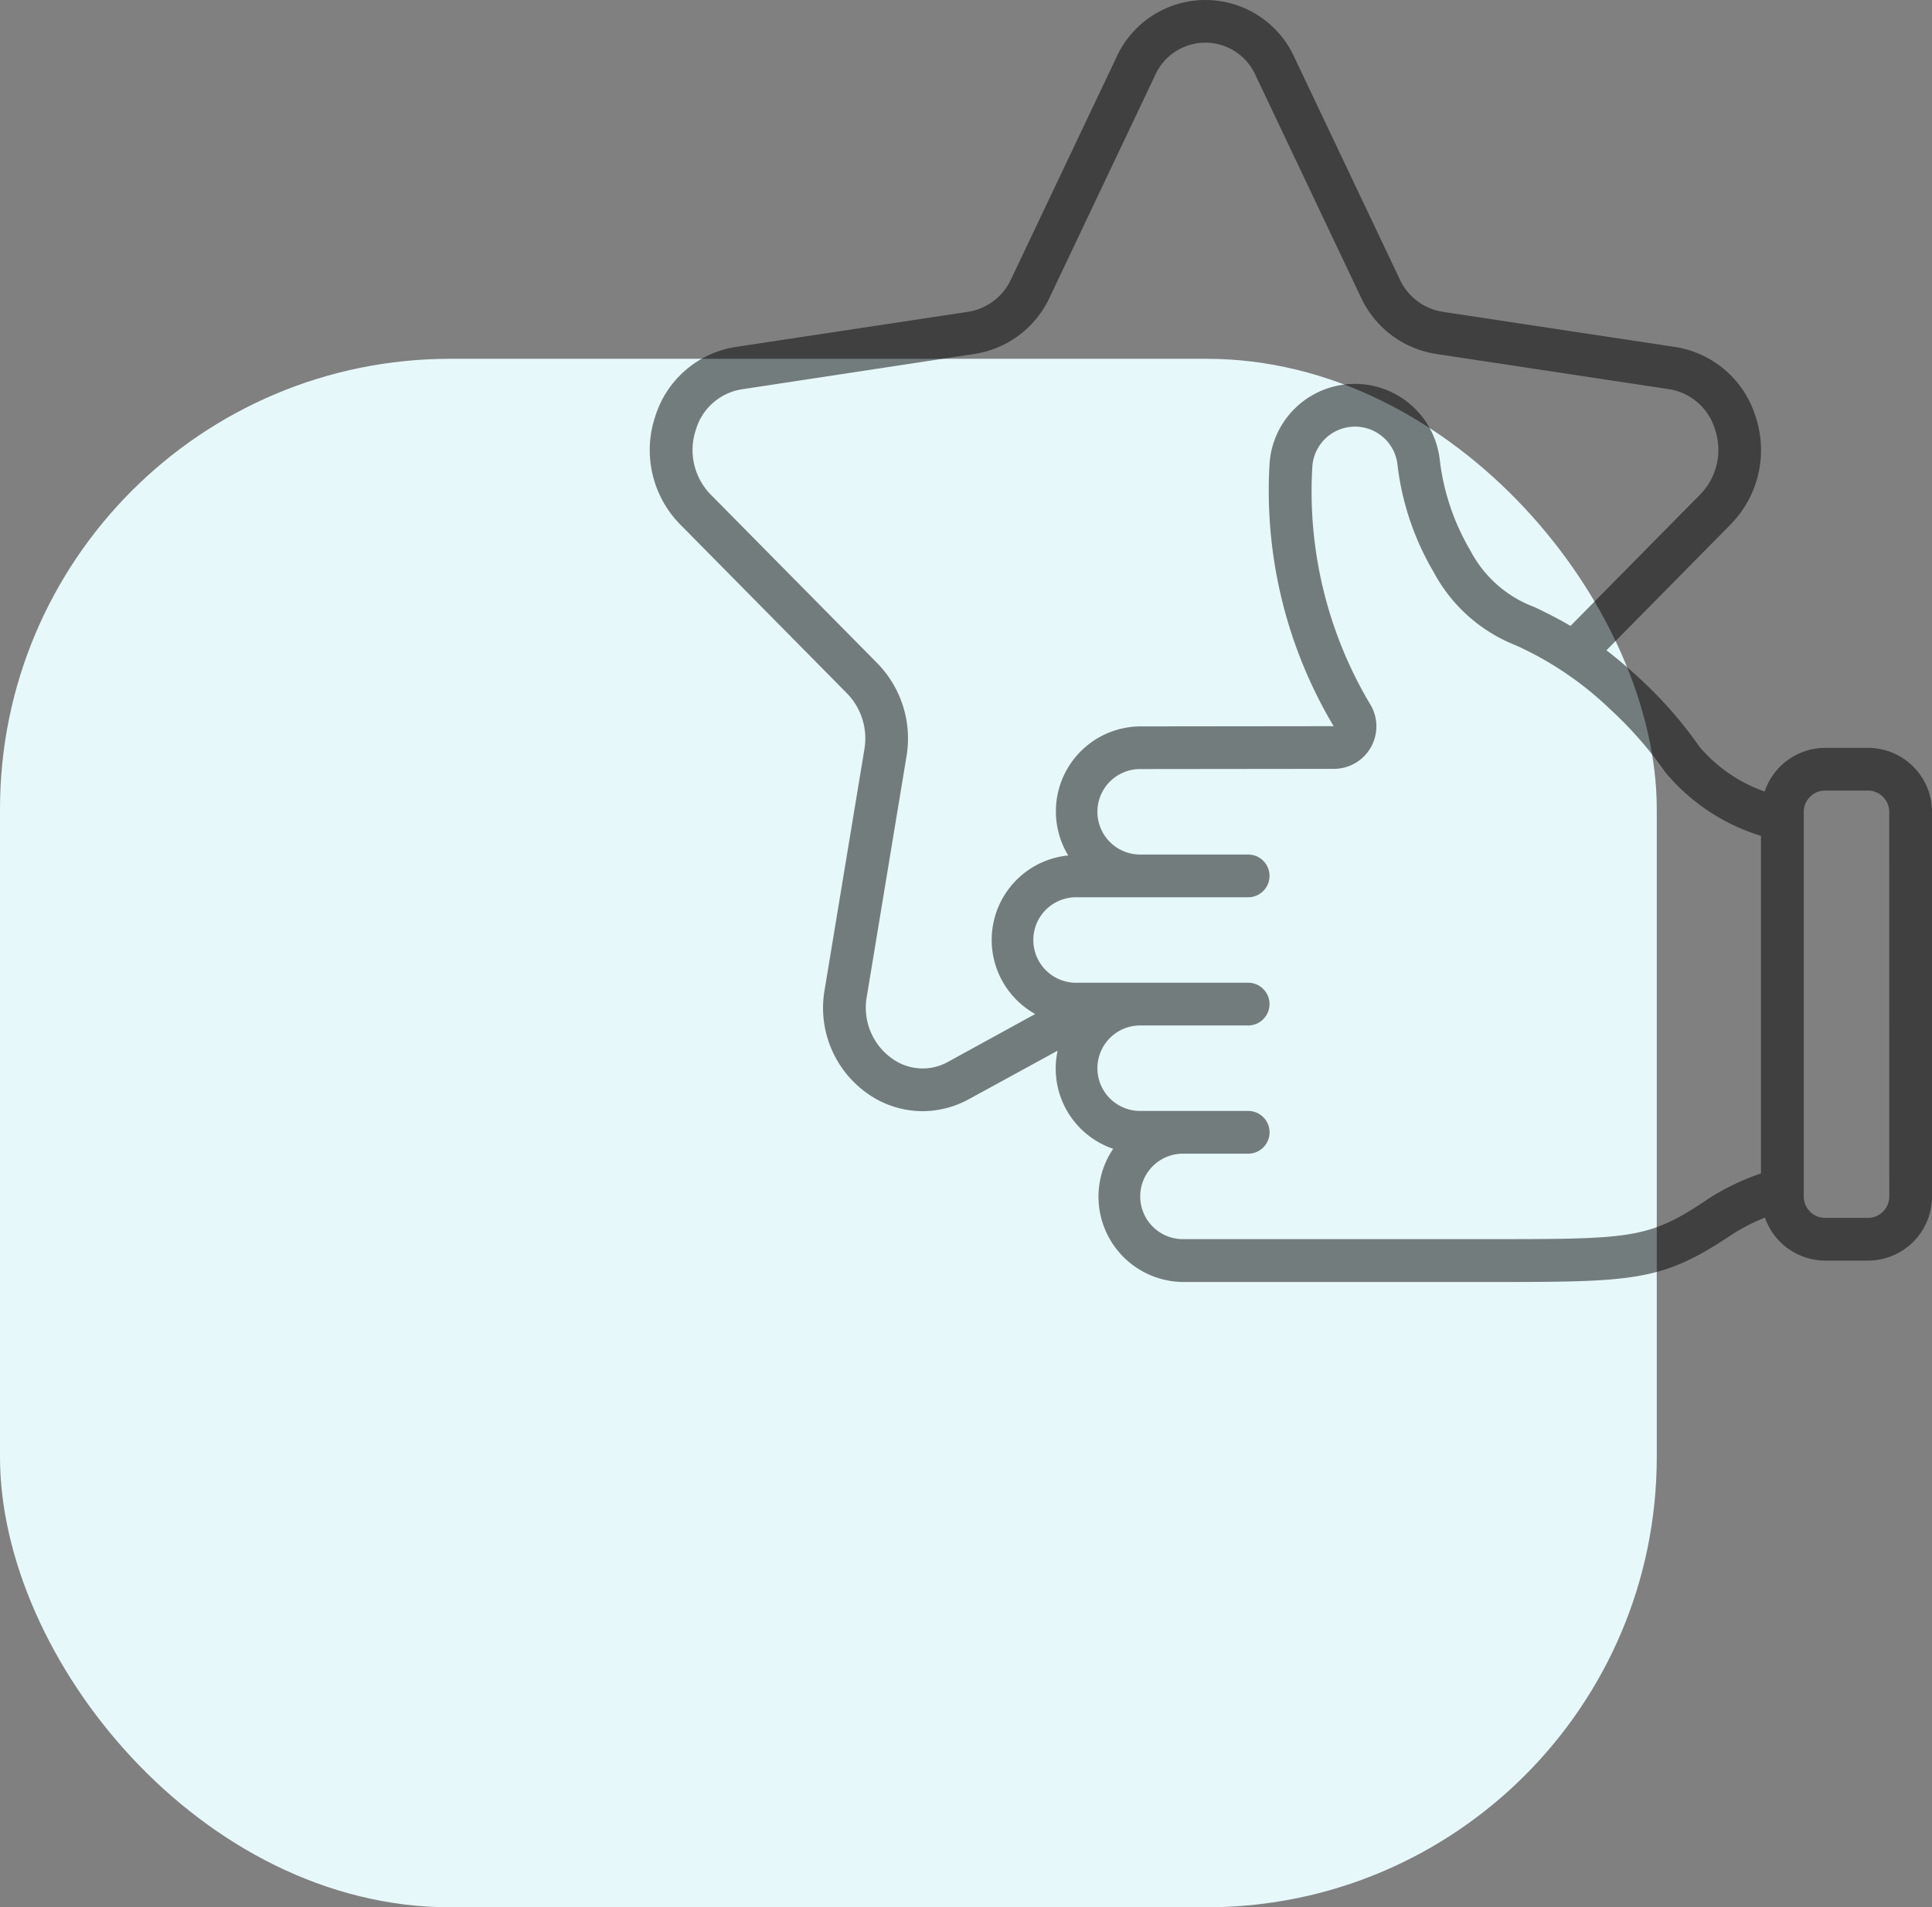
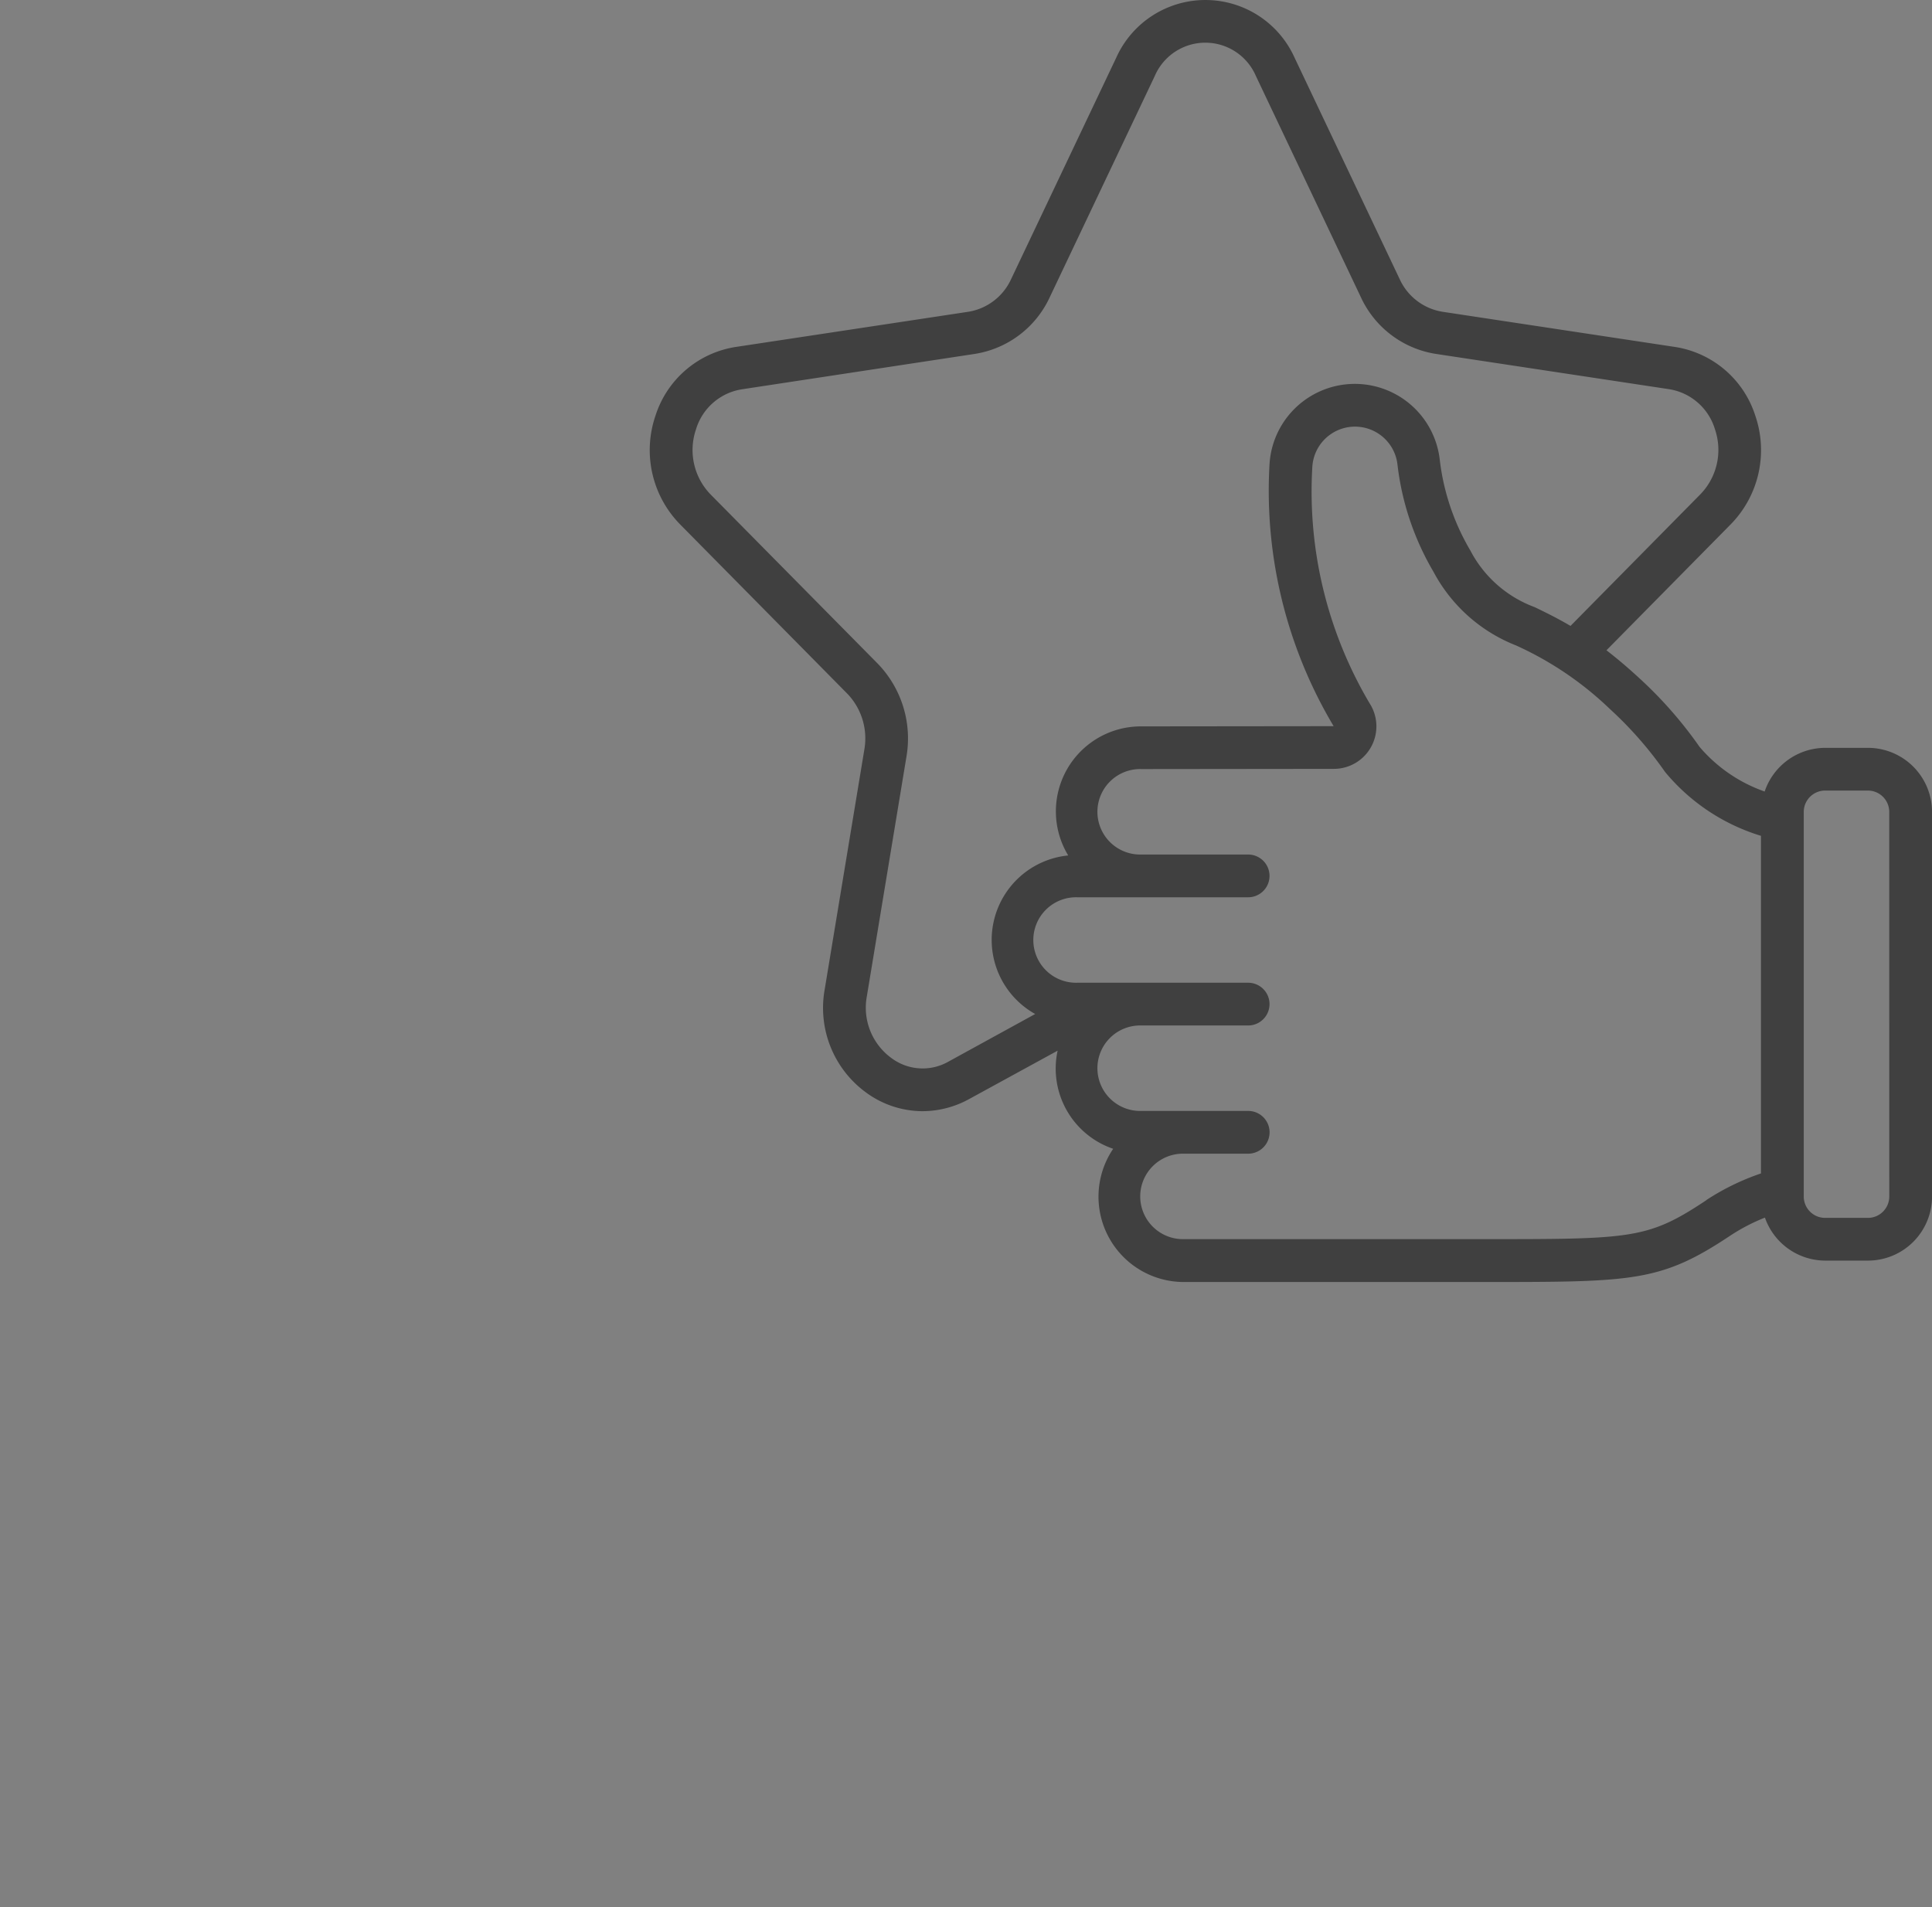
<svg xmlns="http://www.w3.org/2000/svg" id="Group_11" data-name="Group 11" width="64.354" height="63.54" viewBox="0 0 64.354 63.54">
  <rect x="0" y="0" width="64.354" height="63.54" fill="#808080" stroke="none" />
-   <rect id="Rectangle_18" data-name="Rectangle 18" width="55.186" height="51.587" rx="15" transform="translate(0 11.953)" fill="#e7f8fb" />
  <g id="star" transform="translate(21.643)" opacity="0.5">
    <g id="Page-1_36_" transform="translate(0 0)">
      <g id="_x30_37---Reward-Points">
        <path id="Shape_226_" d="M41.576,25.922H40.152a2.135,2.135,0,0,0-2.014,1.455A5.029,5.029,0,0,1,35.97,25.89a13.826,13.826,0,0,0-2.019-2.3c-.389-.359-.749-.661-1.083-.918l4.138-4.195a3.532,3.532,0,0,0,.822-3.615,3.345,3.345,0,0,0-2.66-2.293l-7.764-1.175a1.9,1.9,0,0,1-1.424-1.088l-3.5-7.375a3.256,3.256,0,0,0-5.941,0l-3.5,7.373a1.9,1.9,0,0,1-1.429,1.091L3.85,12.569a3.345,3.345,0,0,0-2.66,2.293,3.532,3.532,0,0,0,.822,3.615L7.584,24.12a2.151,2.151,0,0,1,.569,1.835L6.828,33.971a3.488,3.488,0,0,0,1.4,3.449,3.191,3.191,0,0,0,1.856.606,3.233,3.233,0,0,0,1.548-.4l2.955-1.616a2.822,2.822,0,0,0,1.851,3.269A2.843,2.843,0,0,0,18.8,43.717h9.965c5.008,0,5.908,0,8.228-1.545a6.269,6.269,0,0,1,1.154-.6,2.135,2.135,0,0,0,2.007,1.432h1.424a2.135,2.135,0,0,0,2.135-2.135V28.057A2.136,2.136,0,0,0,41.576,25.922ZM10.954,36.373a1.738,1.738,0,0,1-1.9-.114A2.077,2.077,0,0,1,8.232,34.2l1.325-8.019A3.585,3.585,0,0,0,8.6,23.122L3.026,17.479a2.124,2.124,0,0,1-.485-2.167,1.906,1.906,0,0,1,1.523-1.334L11.816,12.8a3.317,3.317,0,0,0,2.507-1.887l3.5-7.374a1.833,1.833,0,0,1,3.368,0l3.5,7.376A3.315,3.315,0,0,0,27.2,12.8l7.759,1.174a1.906,1.906,0,0,1,1.523,1.334,2.124,2.124,0,0,1-.485,2.167L31.671,21.86c-.447-.263-.842-.456-1.2-.628a3.957,3.957,0,0,1-2.135-1.882,7.71,7.71,0,0,1-1.018-3.006,2.847,2.847,0,0,0-5.674.147A15.318,15.318,0,0,0,23.781,25.2l-6.406.007a2.831,2.831,0,0,0-2.435,4.3,2.827,2.827,0,0,0-1.1,5.282ZM36.2,40.989c-1.954,1.3-2.474,1.3-7.435,1.3H18.8a1.424,1.424,0,1,1,0-2.847h2.135a.712.712,0,1,0,0-1.424H17.374a1.424,1.424,0,1,1,0-2.847h3.559a.712.712,0,0,0,0-1.424H15.239a1.424,1.424,0,1,1,0-2.847h5.694a.712.712,0,1,0,0-1.424H17.374a1.424,1.424,0,1,1,0-2.847l6.406-.007a1.416,1.416,0,0,0,1.2-2.182,13.848,13.848,0,0,1-1.91-7.86,1.424,1.424,0,0,1,2.84-.071,9.111,9.111,0,0,0,1.2,3.553,5.309,5.309,0,0,0,2.744,2.447,11.122,11.122,0,0,1,3.126,2.116,12.679,12.679,0,0,1,1.841,2.1,6.671,6.671,0,0,0,3.194,2.128V40.1a8.044,8.044,0,0,0-1.819.887Zm6.089-.12a.712.712,0,0,1-.712.712H40.152a.712.712,0,0,1-.712-.712V28.057a.712.712,0,0,1,.712-.712h1.424a.712.712,0,0,1,.712.712Z" transform="translate(-1.001 -1.008)" />
      </g>
    </g>
  </g>
</svg>